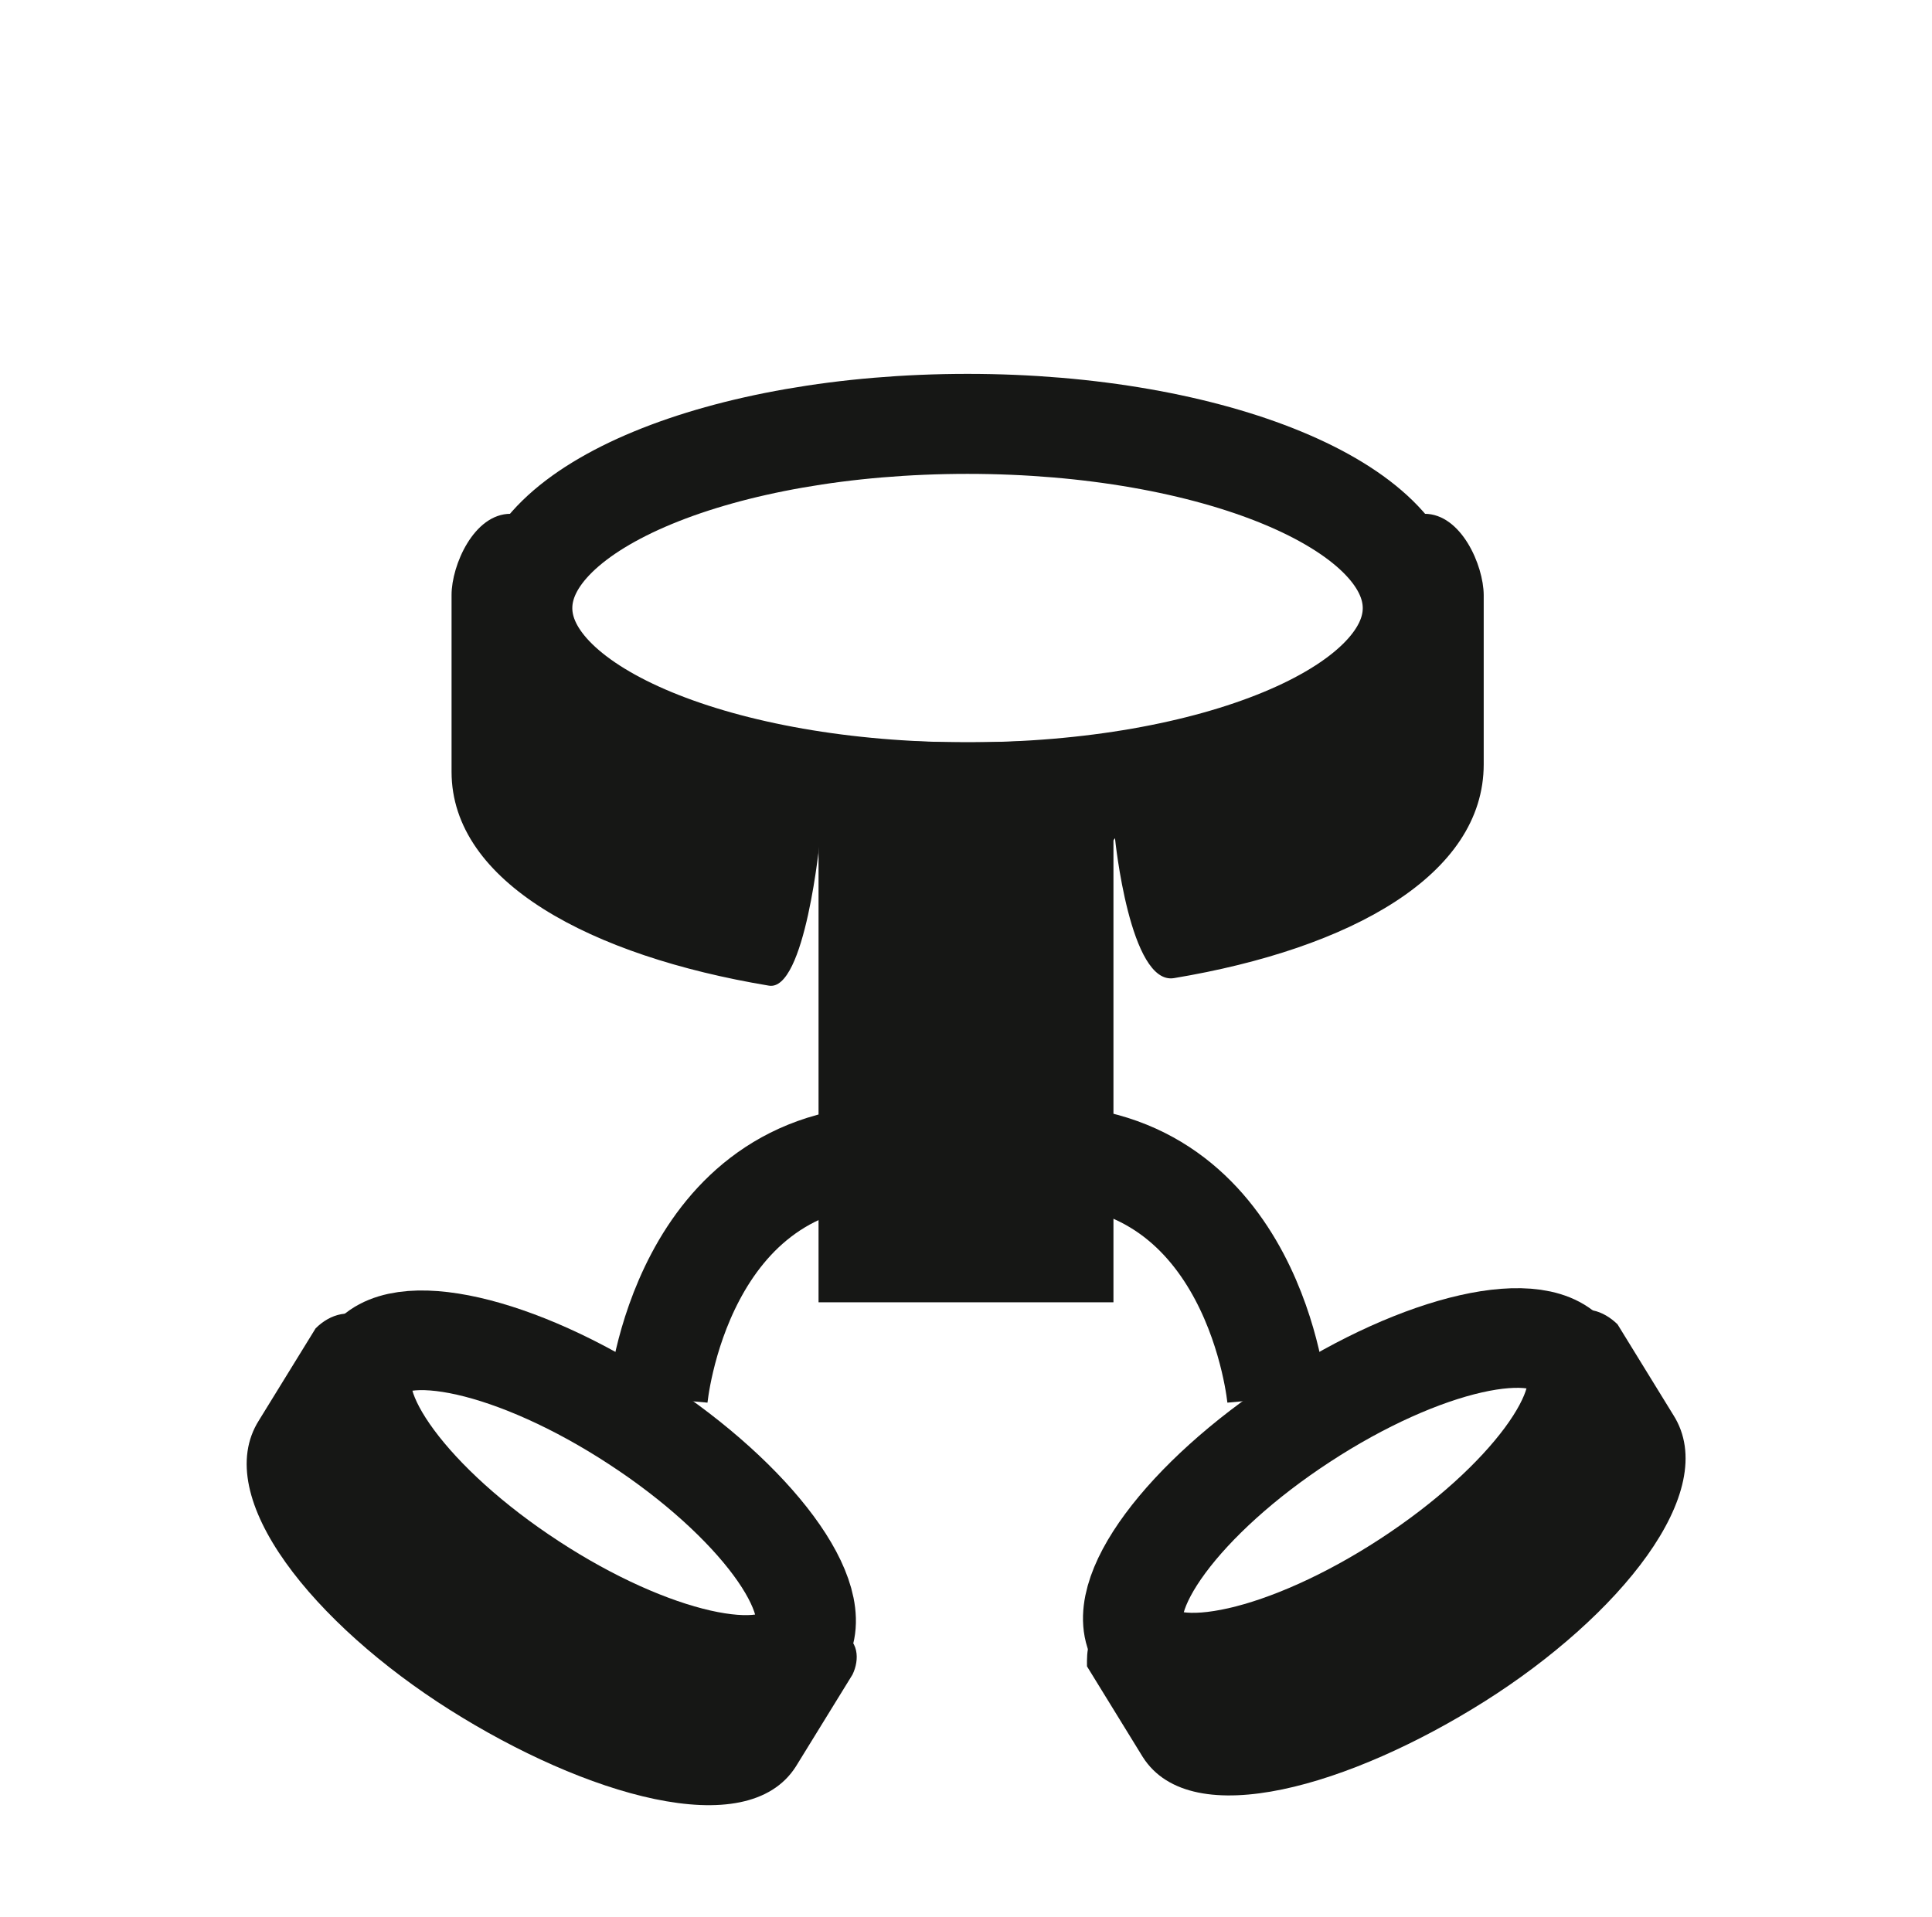
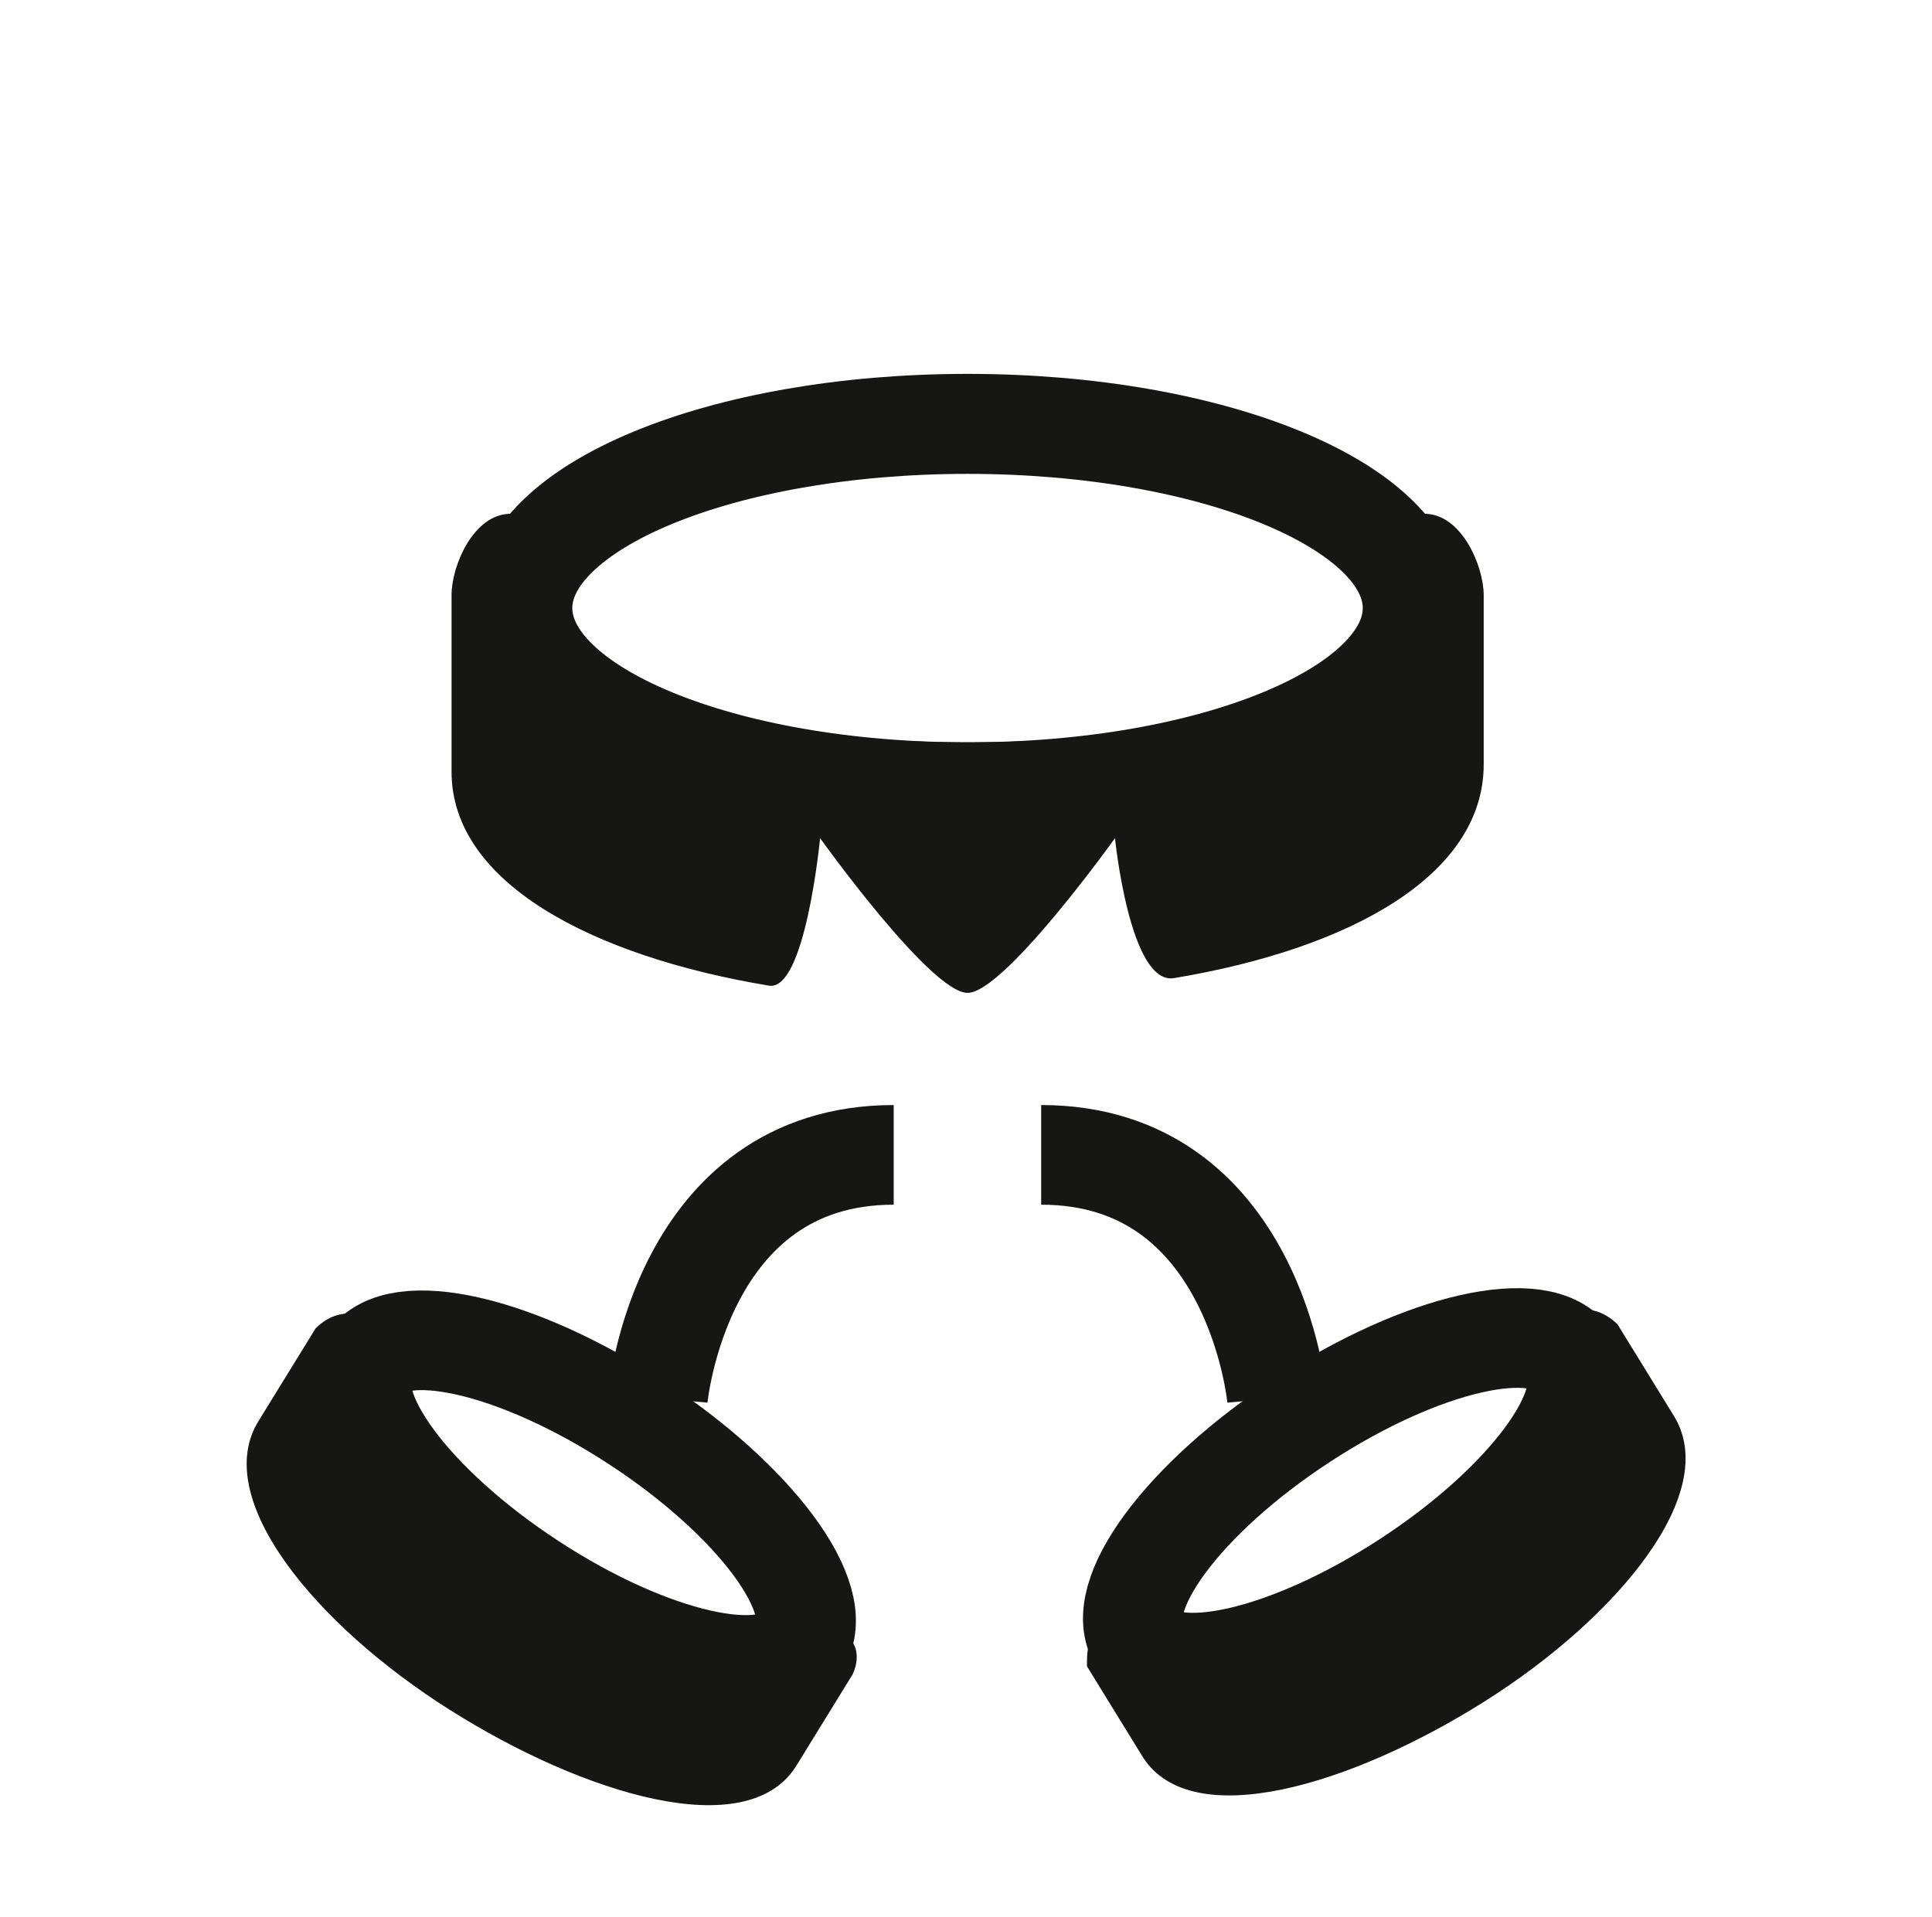
<svg xmlns="http://www.w3.org/2000/svg" version="1.1" x="0px" y="0px" viewBox="0 0 100.76 100" style="enable-background:new 0 0 100.76 100;" xml:space="preserve">
  <style type="text/css">
	.st0{fill:none;stroke:#161715;stroke-width:5.216;stroke-miterlimit:500;}
	.st1{fill:#161715;}
	.st2{fill:none;stroke:#161715;stroke-width:5.198;stroke-miterlimit:10;}
	.st3{fill:none;stroke:#161715;stroke-width:5.198;stroke-miterlimit:500;}
</style>
  <g id="Ebene_2">
</g>
  <g id="Ebene_1">
    <g>
      <g>
        <path class="st0" d="M73.68,31.72c0,5.31-10.4,9.61-23.22,9.61s-23.22-4.3-23.22-9.61s10.4-9.61,23.22-9.61     S73.68,26.41,73.68,31.72" />
        <path class="st1" d="M74.29,26.8c-2.31,0-1.92,3.08-1.92,3.08c-0.38,1.92-1.92,8.84-21.91,8.84s-21.53-7.3-21.91-8.84     c0-1.54-0.38-3.08-1.92-3.08c-1.92,0-3.08,2.69-3.08,4.23v9.23c0,5.77,7.3,9.61,16.53,11.15c1.92,0.38,2.69-7.69,2.69-7.69     s5.77,8.07,7.69,8.07c1.92,0,7.69-8.07,7.69-8.07s0.77,7.69,3.08,7.3c9.23-1.54,16.15-5.38,16.15-11.15v-8.84     C77.37,29.49,76.21,26.8,74.29,26.8" />
        <path class="st2" d="M59.41,85.62c-1.51-2.31,2.31-7.48,8.53-11.54c6.22-4.07,12.49-5.49,14-3.18c1.51,2.31-2.31,7.48-8.53,11.54     C67.18,86.51,60.92,87.93,59.41,85.62" />
        <path class="st1" d="M57.78,84.73c1.09-0.73,1.82,0.73,1.82,0.73c0.73,0.73,5.1,1.82,13.47-3.64c8.37-5.46,9.1-9.83,8.74-10.92     c-0.73-0.73-0.73-1.82,0-2.18c0.73-0.73,1.82-0.36,2.55,0.36l2.91,4.73c2.55,4.01-2.91,10.56-9.83,14.93     c-6.92,4.37-15.29,6.92-17.84,2.91l-2.91-4.73C56.68,86.19,56.68,85.1,57.78,84.73" />
        <path class="st3" d="M66.6,72.93c0,0-1.15-12.69-12.3-12.69" />
        <path class="st2" d="M41.71,85.74c-1.51,2.31-7.78,0.89-14-3.18c-6.22-4.06-10.04-9.23-8.53-11.54c1.51-2.31,7.78-0.89,14,3.18     C39.4,78.26,43.22,83.43,41.71,85.74" />
        <path class="st1" d="M43.72,85.12c-1.11-0.74-1.84,0.74-1.84,0.74c-0.74,0.74-5.16,1.84-13.63-3.68     c-8.47-5.53-9.21-9.95-8.84-11.05c0.74-0.74,0.74-1.84,0-2.21c-1.11-0.74-2.21-0.37-2.95,0.37l-2.95,4.79     c-2.58,4.05,2.95,10.69,9.95,15.11c7,4.42,15.48,7,18.05,2.95l2.95-4.79C44.83,86.59,44.83,85.49,43.72,85.12" />
        <path class="st3" d="M34.31,72.93c0,0,1.15-12.69,12.3-12.69" />
      </g>
-       <rect x="42.69" y="39.1" class="st1" width="15.38" height="28.83" />
    </g>
  </g>
</svg>